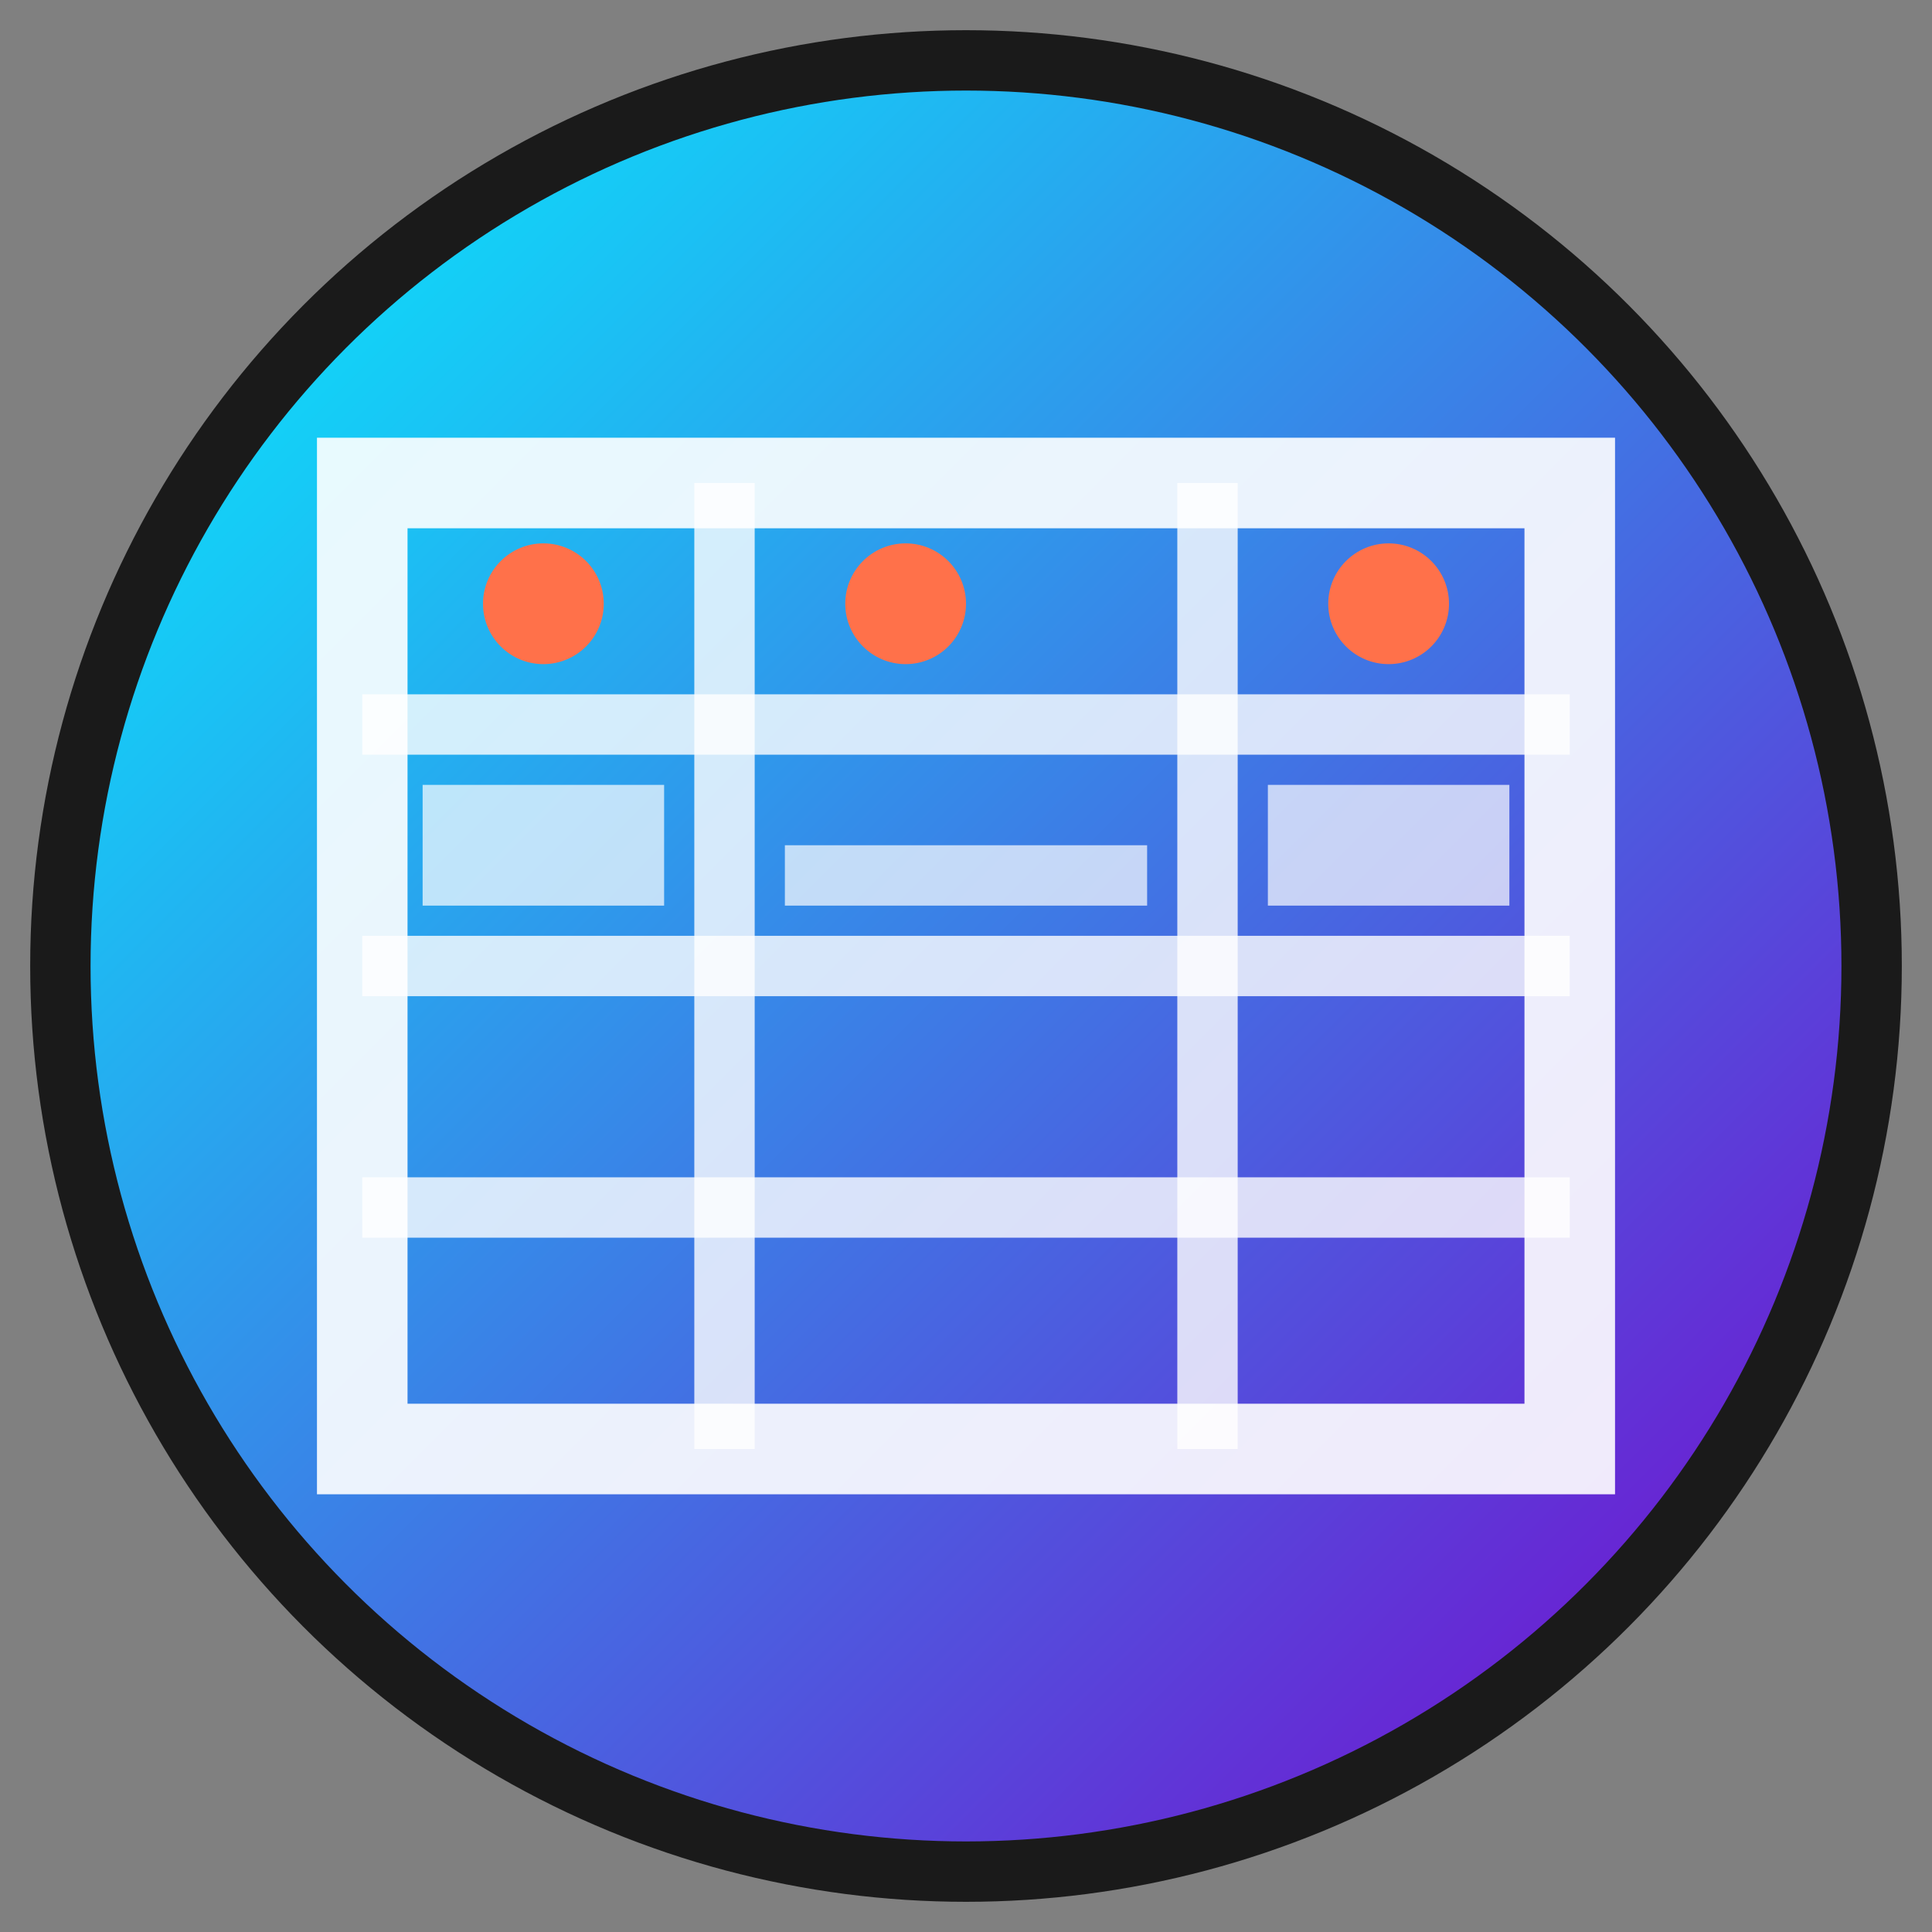
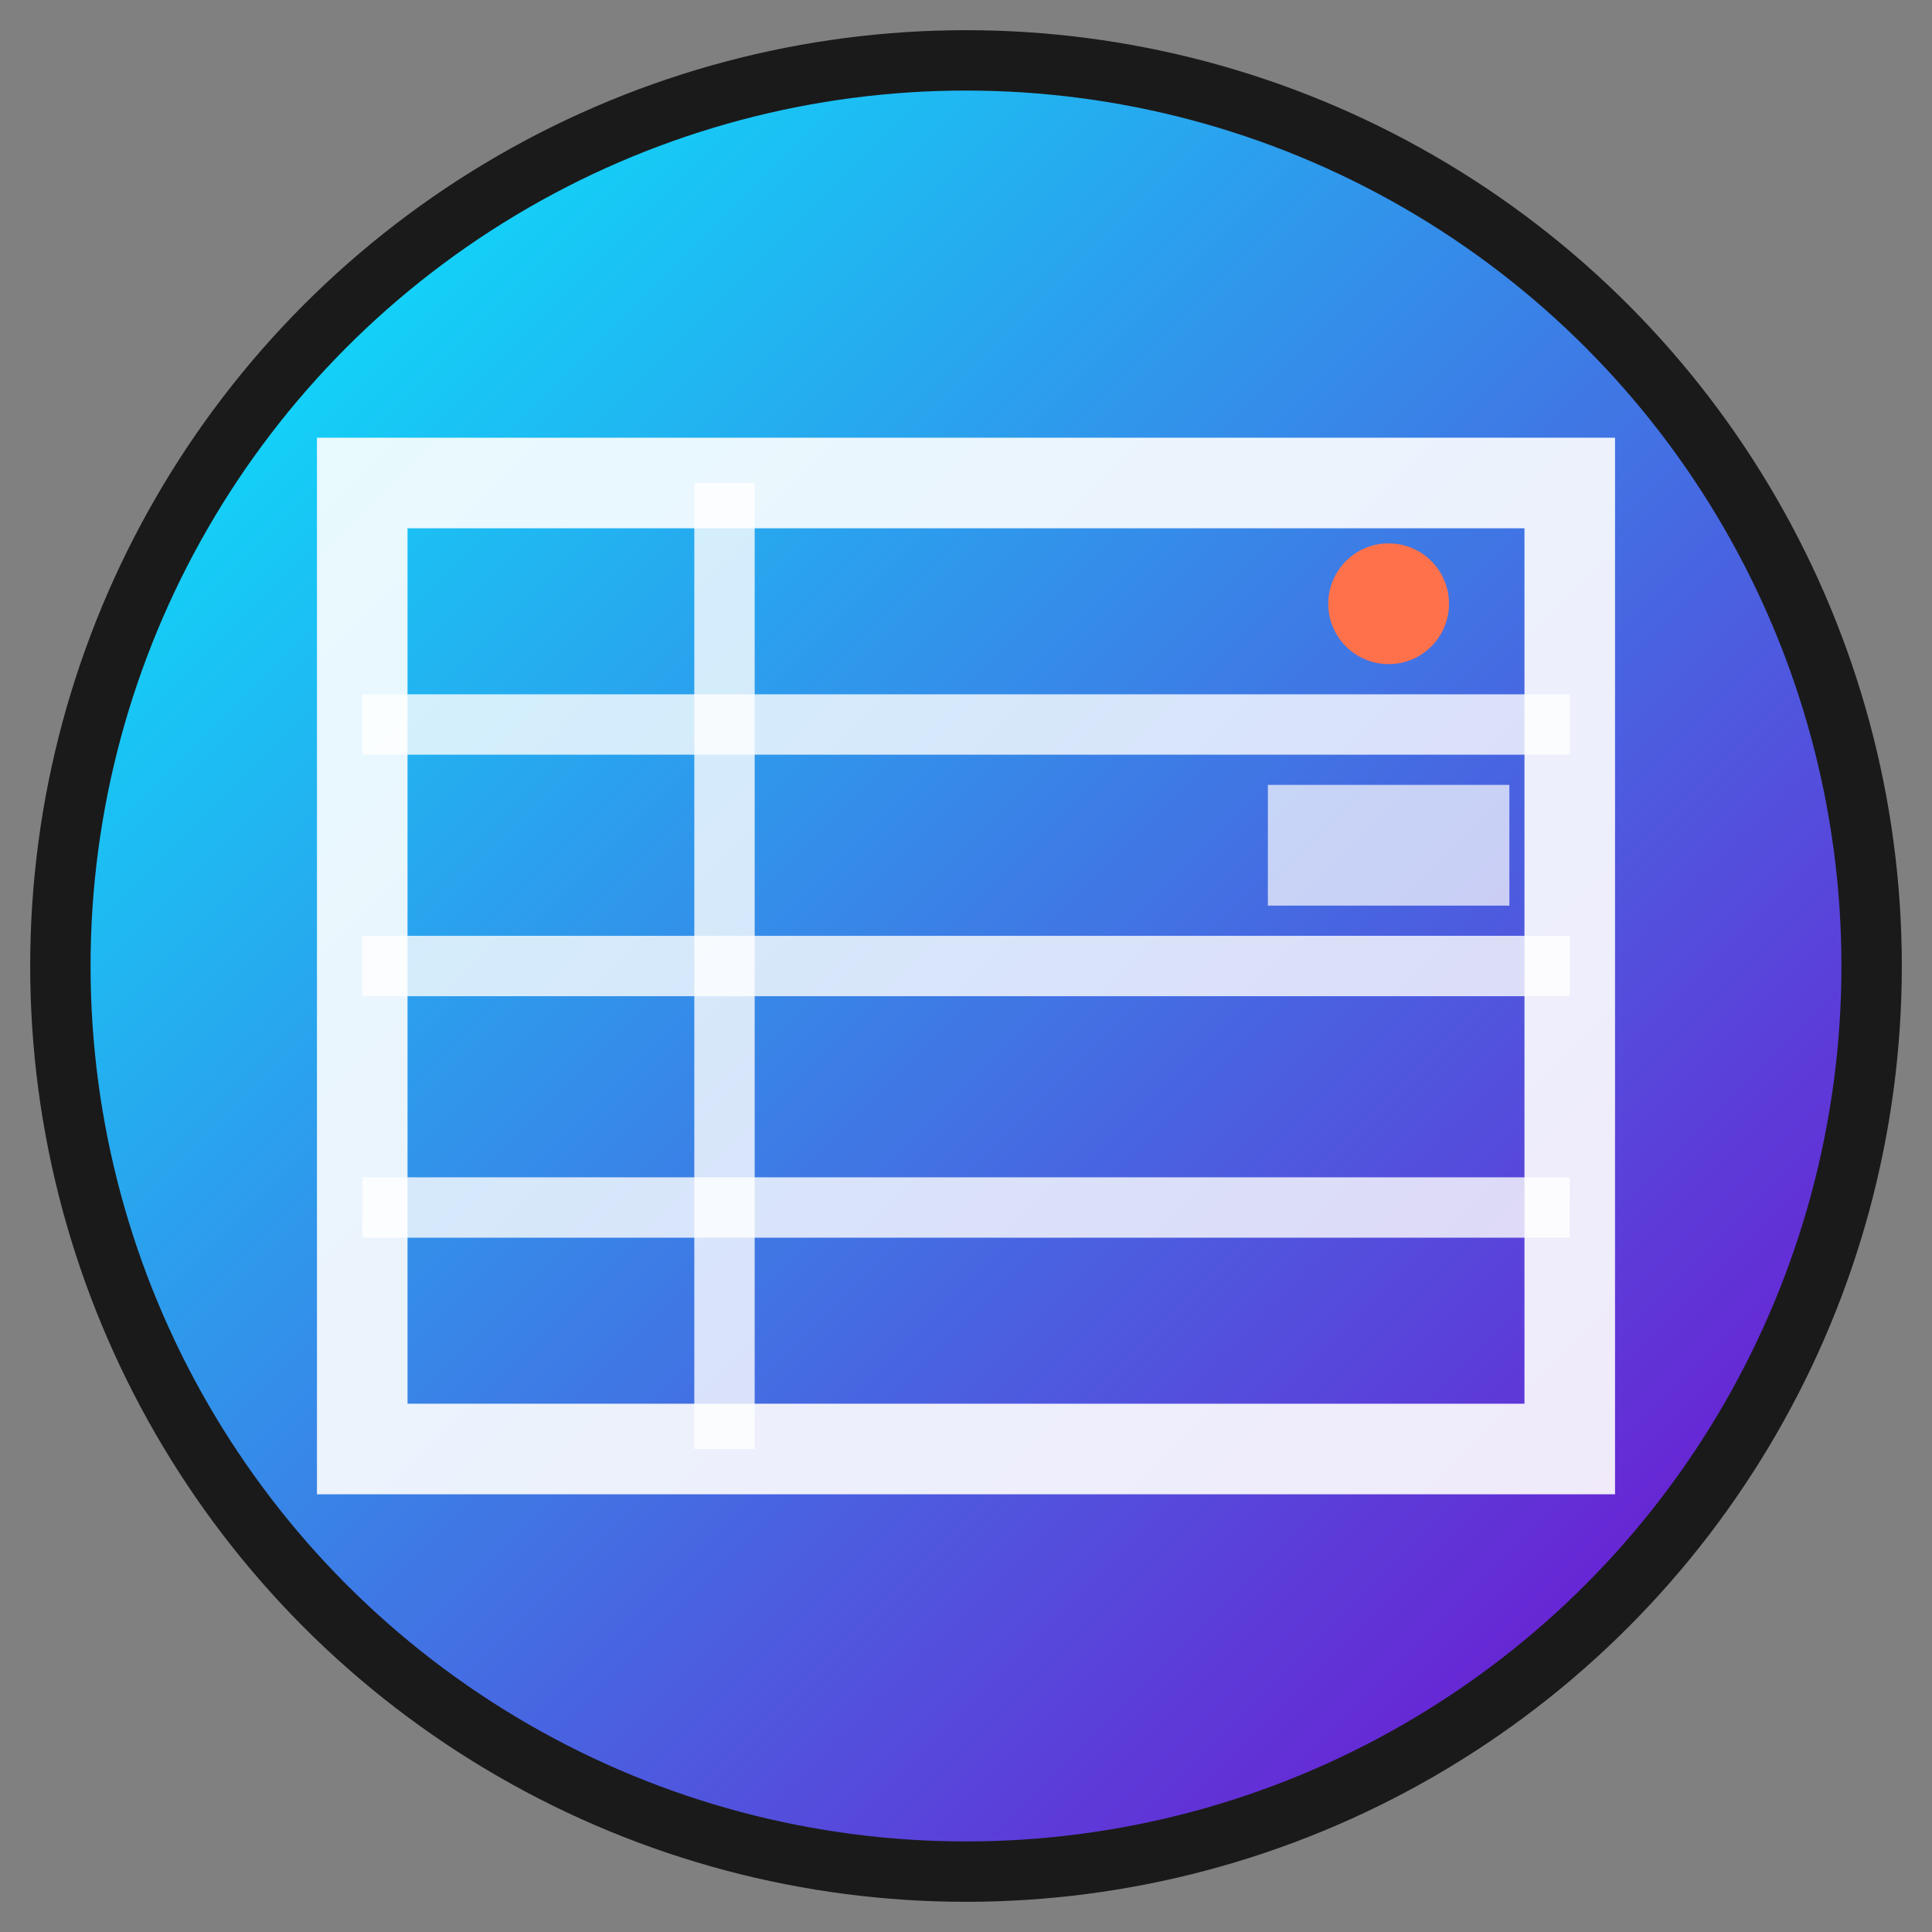
<svg xmlns="http://www.w3.org/2000/svg" viewBox="0 0 32 32" width="32" height="32">
  <rect x="0" y="0" width="32" height="32" fill="#808080" stroke="none" />
  <defs>
    <linearGradient id="grad1" x1="0%" y1="0%" x2="100%" y2="100%">
      <stop offset="0%" style="stop-color:#00f7ff;stop-opacity:1" />
      <stop offset="100%" style="stop-color:#7a00cc;stop-opacity:1" />
    </linearGradient>
  </defs>
  <circle cx="16" cy="16" r="15" fill="url(#grad1)" stroke="#1a1a1a" stroke-width="1" />
  <rect x="6" y="8" width="20" height="16" fill="none" stroke="#ffffff" stroke-width="1.5" opacity="0.9" />
  <line x1="6" y1="12" x2="26" y2="12" stroke="#ffffff" stroke-width="1" opacity="0.8" />
  <line x1="6" y1="16" x2="26" y2="16" stroke="#ffffff" stroke-width="1" opacity="0.8" />
  <line x1="6" y1="20" x2="26" y2="20" stroke="#ffffff" stroke-width="1" opacity="0.8" />
  <line x1="12" y1="8" x2="12" y2="24" stroke="#ffffff" stroke-width="1" opacity="0.8" />
-   <line x1="20" y1="8" x2="20" y2="24" stroke="#ffffff" stroke-width="1" opacity="0.8" />
-   <circle cx="9" cy="10" r="1" fill="#ff714a" />
-   <circle cx="15" cy="10" r="1" fill="#ff714a" />
  <circle cx="23" cy="10" r="1" fill="#ff714a" />
-   <rect x="7" y="13" width="4" height="2" fill="#ffffff" opacity="0.7" />
-   <rect x="13" y="14" width="6" height="1" fill="#ffffff" opacity="0.7" />
  <rect x="21" y="13" width="4" height="2" fill="#ffffff" opacity="0.7" />
</svg>